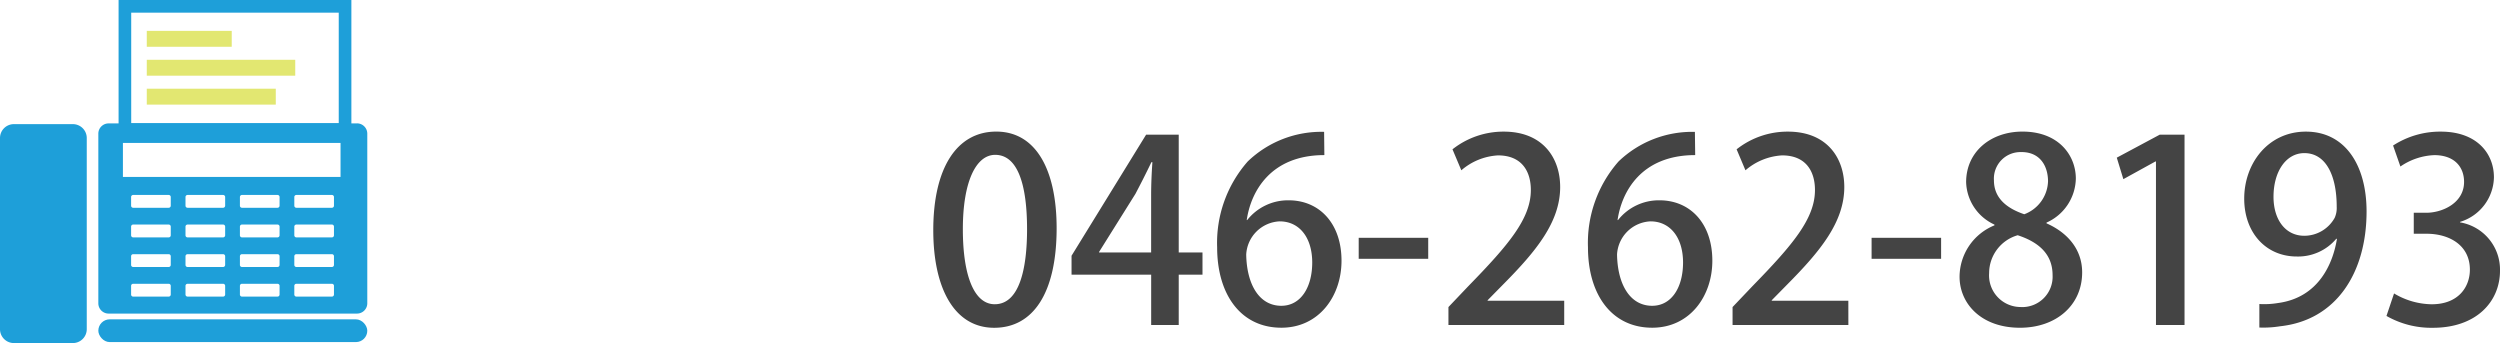
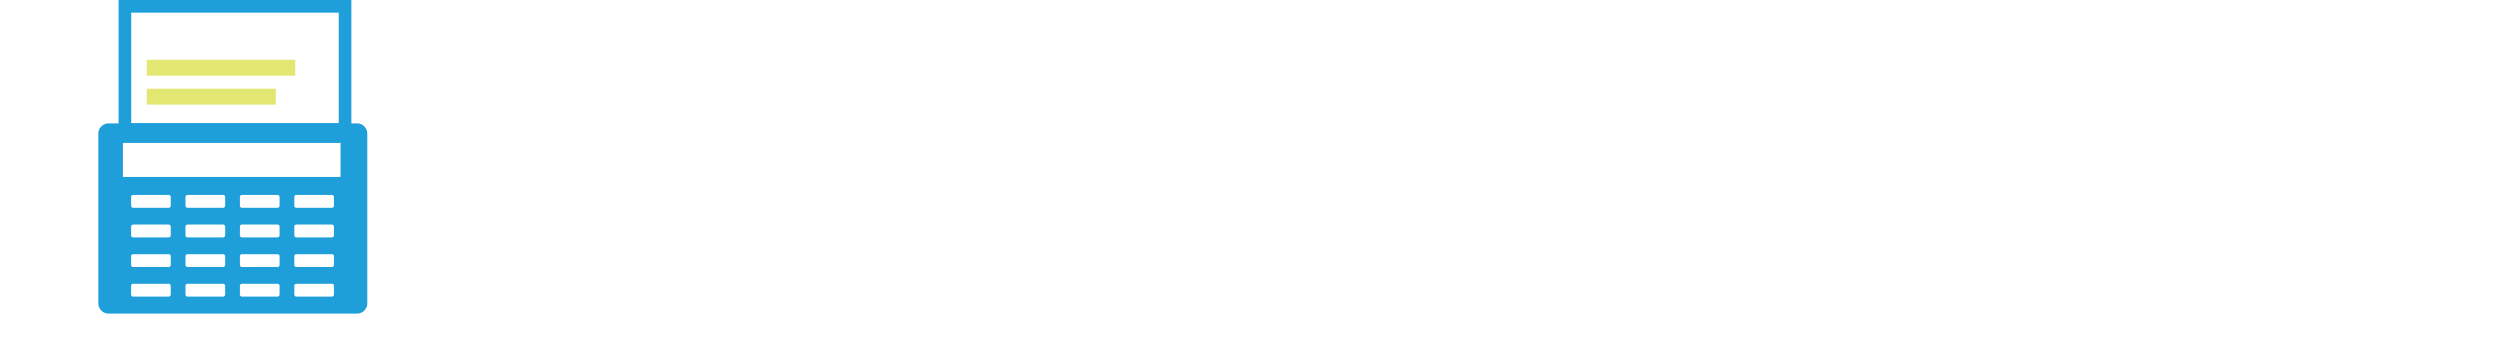
<svg xmlns="http://www.w3.org/2000/svg" width="276.922" height="38" viewBox="0 0 276.922 38">
  <g id="contact_fax-img" transform="translate(-661.658 -2885)">
    <g id="ico-fax" transform="translate(661.658 2885)">
-       <rect id="長方形_14" data-name="長方形 14" width="29.792" height="2.519" rx="1.26" transform="translate(10.892 35.373)" fill="#1e9fd9" />
-       <path id="パス_4" data-name="パス 4" d="M1.539,191.95H8.071a1.539,1.539,0,0,1,1.539,1.539v21.173A1.539,1.539,0,0,1,8.071,216.2H1.539A1.539,1.539,0,0,1,0,214.662V193.489A1.539,1.539,0,0,1,1.539,191.95Z" transform="translate(0 -178.2)" fill="#1e9fd9" />
      <path id="パス_5" data-name="パス 5" d="M180.707,13.67h-.627V0H154.293V13.67h-1.107A1.138,1.138,0,0,0,152.05,14.8V33.6a1.138,1.138,0,0,0,1.135,1.135h27.522a1.139,1.139,0,0,0,1.135-1.135V14.8a1.139,1.139,0,0,0-1.135-1.135ZM155.692,1.4h22.988V13.632H155.692Zm4.38,31.227a.228.228,0,0,1-.227.227h-3.938a.228.228,0,0,1-.227-.227v-.966a.228.228,0,0,1,.227-.227h3.938a.228.228,0,0,1,.227.227Zm0-3.279a.228.228,0,0,1-.227.227h-3.938a.228.228,0,0,1-.227-.227v-.966a.228.228,0,0,1,.227-.227h3.938a.228.228,0,0,1,.227.227Zm0-3.28a.228.228,0,0,1-.227.227h-3.938a.228.228,0,0,1-.227-.227V25.1a.228.228,0,0,1,.227-.227h3.938a.228.228,0,0,1,.227.227Zm0-3.28a.228.228,0,0,1-.227.227h-3.938a.228.228,0,0,1-.227-.227v-.966a.228.228,0,0,1,.227-.227h3.938a.228.228,0,0,1,.227.227Zm6.026,9.839a.228.228,0,0,1-.227.227h-3.938a.228.228,0,0,1-.227-.227v-.966a.228.228,0,0,1,.227-.227h3.938a.228.228,0,0,1,.227.227Zm0-3.279a.228.228,0,0,1-.227.227h-3.938a.228.228,0,0,1-.227-.227v-.966a.228.228,0,0,1,.227-.227h3.938a.228.228,0,0,1,.227.227Zm0-3.28a.228.228,0,0,1-.227.227h-3.938a.228.228,0,0,1-.227-.227V25.1a.228.228,0,0,1,.227-.227h3.938a.228.228,0,0,1,.227.227Zm0-3.28a.228.228,0,0,1-.227.227h-3.938a.228.228,0,0,1-.227-.227v-.966a.228.228,0,0,1,.227-.227h3.938a.228.228,0,0,1,.227.227Zm6.027,9.839a.228.228,0,0,1-.227.227h-3.938a.228.228,0,0,1-.227-.227v-.966a.228.228,0,0,1,.227-.227H171.9a.228.228,0,0,1,.227.227Zm0-3.279a.228.228,0,0,1-.227.227h-3.938a.228.228,0,0,1-.227-.227v-.966a.228.228,0,0,1,.227-.227H171.9a.228.228,0,0,1,.227.227Zm0-3.28a.228.228,0,0,1-.227.227h-3.938a.228.228,0,0,1-.227-.227V25.1a.228.228,0,0,1,.227-.227H171.9a.228.228,0,0,1,.227.227Zm0-3.28a.228.228,0,0,1-.227.227h-3.938a.228.228,0,0,1-.227-.227v-.966a.228.228,0,0,1,.227-.227H171.9a.228.228,0,0,1,.227.227Zm6.026,9.839a.228.228,0,0,1-.227.227h-3.938a.228.228,0,0,1-.227-.227v-.966a.228.228,0,0,1,.227-.227h3.938a.228.228,0,0,1,.227.227Zm0-3.279a.228.228,0,0,1-.227.227h-3.938a.228.228,0,0,1-.227-.227v-.966a.228.228,0,0,1,.227-.227h3.938a.228.228,0,0,1,.227.227Zm0-3.28a.228.228,0,0,1-.227.227h-3.938a.228.228,0,0,1-.227-.227V25.1a.228.228,0,0,1,.227-.227h3.938a.228.228,0,0,1,.227.227Zm0-3.28a.228.228,0,0,1-.227.227h-3.938a.228.228,0,0,1-.227-.227v-.966a.228.228,0,0,1,.227-.227h3.938a.228.228,0,0,1,.227.227Zm.726-3.191H154.773V15.832h24.106V19.6Z" transform="translate(-141.158)" fill="#1e9fd9" />
-       <rect id="長方形_15" data-name="長方形 15" width="9.41" height="1.762" transform="translate(16.258 3.419)" fill="#e2e771" />
      <rect id="長方形_16" data-name="長方形 16" width="16.446" height="1.762" transform="translate(16.258 6.622)" fill="#e2e771" />
      <rect id="長方形_17" data-name="長方形 17" width="14.29" height="1.762" transform="translate(16.258 9.826)" fill="#e2e771" />
    </g>
-     <path id="fax-number" d="M7.784.308c4.34,0,6.916-3.892,6.916-11.032,0-6.384-2.24-10.7-6.692-10.7-4.368,0-6.972,4.032-6.972,10.92C1.036-4.032,3.388.308,7.784.308ZM7.84-2.3c-2.24,0-3.528-3.08-3.528-8.316,0-5.264,1.456-8.232,3.584-8.232,2.464,0,3.528,3.22,3.528,8.232C11.424-6.244,10.584-2.3,7.84-2.3ZM28.224-5.572h2.632V-8.036H28.224V-21.084H24.612L16.352-7.672v2.1h8.82V0h3.052ZM19.4-8.092l4.032-6.44c.588-1.12,1.12-2.156,1.764-3.5h.112c-.084,1.2-.14,2.464-.14,3.668v6.328H19.4ZM35.756-11.62c.448-3.108,2.6-7.2,8.6-7.2l-.028-2.576a11.762,11.762,0,0,0-8.456,3.276A13.649,13.649,0,0,0,32.48-8.6c0,5.236,2.632,8.9,7.112,8.9,4.172,0,6.664-3.5,6.664-7.42,0-4.144-2.464-6.692-5.852-6.692a5.765,5.765,0,0,0-4.592,2.184Zm3.836,9.492c-2.464,0-3.836-2.38-3.892-5.684a3.883,3.883,0,0,1,3.7-3.668c2.212,0,3.612,1.82,3.612,4.564C43.008-4.144,41.72-2.128,39.592-2.128ZM48.16-7.336h7.7V-9.66h-7.7ZM70.924-2.688H62.44v-.056l1.736-1.764c3.668-3.7,6.3-6.916,6.3-10.78,0-3.192-1.9-6.132-6.244-6.132a9.1,9.1,0,0,0-5.684,1.96l.98,2.324a6.775,6.775,0,0,1,4.06-1.652c2.66,0,3.64,1.792,3.64,3.836,0,3.164-2.464,6.076-6.916,10.64L58.1-1.988V0H70.924Zm5.908-8.932c.448-3.108,2.6-7.2,8.6-7.2L85.4-21.392a11.762,11.762,0,0,0-8.456,3.276A13.649,13.649,0,0,0,73.556-8.6c0,5.236,2.632,8.9,7.112,8.9,4.172,0,6.664-3.5,6.664-7.42,0-4.144-2.464-6.692-5.852-6.692a5.765,5.765,0,0,0-4.592,2.184Zm3.836,9.492c-2.464,0-3.836-2.38-3.892-5.684a3.883,3.883,0,0,1,3.7-3.668c2.212,0,3.612,1.82,3.612,4.564C84.084-4.144,82.8-2.128,80.668-2.128Zm21.728-.56H93.912v-.056l1.736-1.764c3.668-3.7,6.3-6.916,6.3-10.78,0-3.192-1.9-6.132-6.244-6.132a9.1,9.1,0,0,0-5.684,1.96L91-17.136a6.775,6.775,0,0,1,4.06-1.652c2.66,0,3.64,1.792,3.64,3.836,0,3.164-2.464,6.076-6.916,10.64L89.572-1.988V0H102.4Zm2.576-4.648h7.7V-9.66h-7.7Zm13.608-3.7a6.169,6.169,0,0,0-3.864,5.684c0,2.968,2.38,5.656,6.692,5.656,3.976,0,6.888-2.464,6.888-6.132,0-2.576-1.652-4.424-3.948-5.432v-.084a5.456,5.456,0,0,0,3.248-4.872c0-2.548-1.876-5.208-5.908-5.208-3.528,0-6.244,2.24-6.244,5.6a5.333,5.333,0,0,0,3.136,4.7Zm2.912,9.044a3.5,3.5,0,0,1-3.5-3.752,4.372,4.372,0,0,1,3.164-4.2c2.3.756,3.864,2.072,3.864,4.424A3.364,3.364,0,0,1,121.492-1.988Zm.084-17.164c2.1,0,2.94,1.6,2.94,3.248a4.037,4.037,0,0,1-2.632,3.64c-1.988-.672-3.36-1.82-3.36-3.752A2.94,2.94,0,0,1,121.576-19.152ZM139.636,0V-21.084h-2.744l-4.76,2.548.728,2.38,3.556-1.96h.056V0ZM156.52-9.548c-.42,2.632-1.96,6.5-6.524,7.112a9.257,9.257,0,0,1-2.072.112V.28a11.632,11.632,0,0,0,2.3-.14c6.244-.672,9.576-5.964,9.576-12.712,0-5.18-2.408-8.848-6.72-8.848-4.172,0-6.832,3.5-6.832,7.42,0,3.78,2.408,6.412,5.824,6.412a5.517,5.517,0,0,0,4.368-1.96Zm-3.612-9.492c2.38,0,3.584,2.464,3.584,5.936a2.673,2.673,0,0,1-.224,1.232,3.86,3.86,0,0,1-3.36,1.988c-2.128,0-3.416-1.82-3.416-4.312C149.492-17.024,150.892-19.04,152.908-19.04Zm17.248,7.616a5.264,5.264,0,0,0,3.752-4.928c0-2.688-1.932-5.068-5.88-5.068a9.577,9.577,0,0,0-5.292,1.54l.812,2.324a7.1,7.1,0,0,1,3.752-1.26c2.24,0,3.3,1.316,3.3,2.968,0,2.324-2.38,3.416-4.2,3.416h-1.372v2.324h1.428c2.492,0,4.788,1.26,4.788,3.976,0,1.876-1.232,3.836-4.228,3.836a8.3,8.3,0,0,1-4.172-1.2l-.84,2.492A10,10,0,0,0,167.16.308c4.788,0,7.42-2.884,7.42-6.328a5.305,5.305,0,0,0-4.424-5.348Z" transform="translate(764 2921)" fill="#444" />
  </g>
</svg>